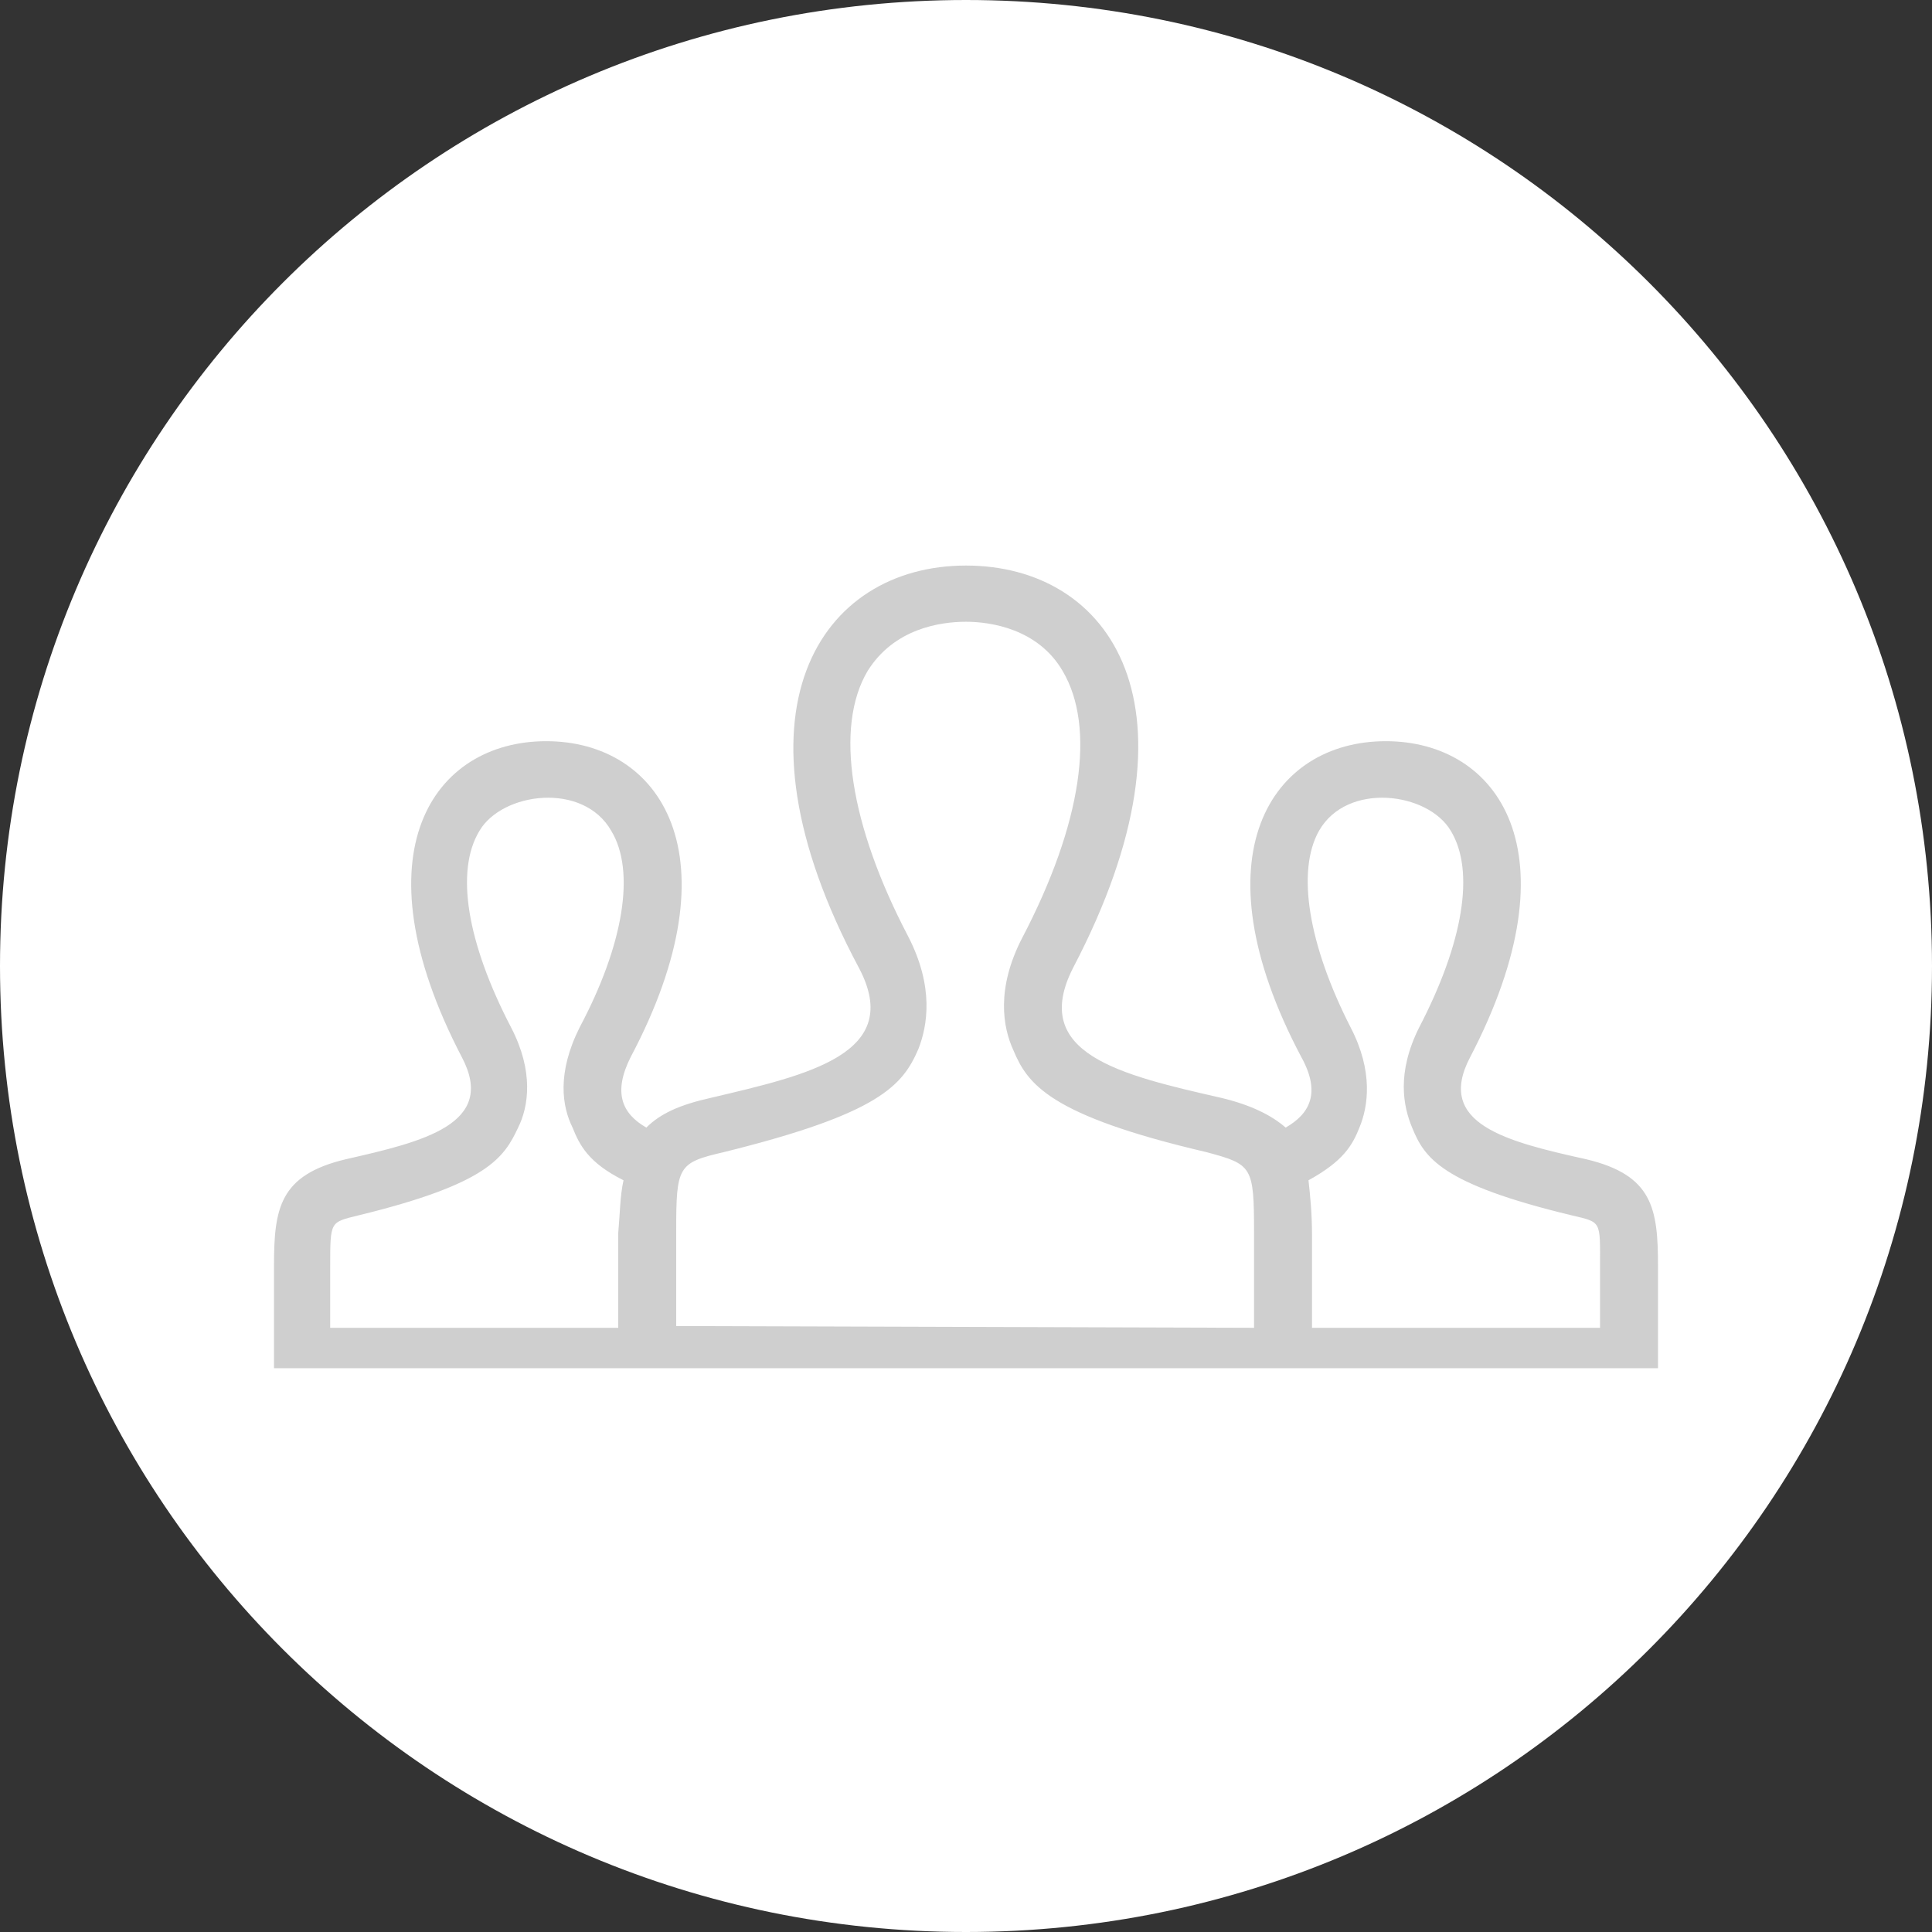
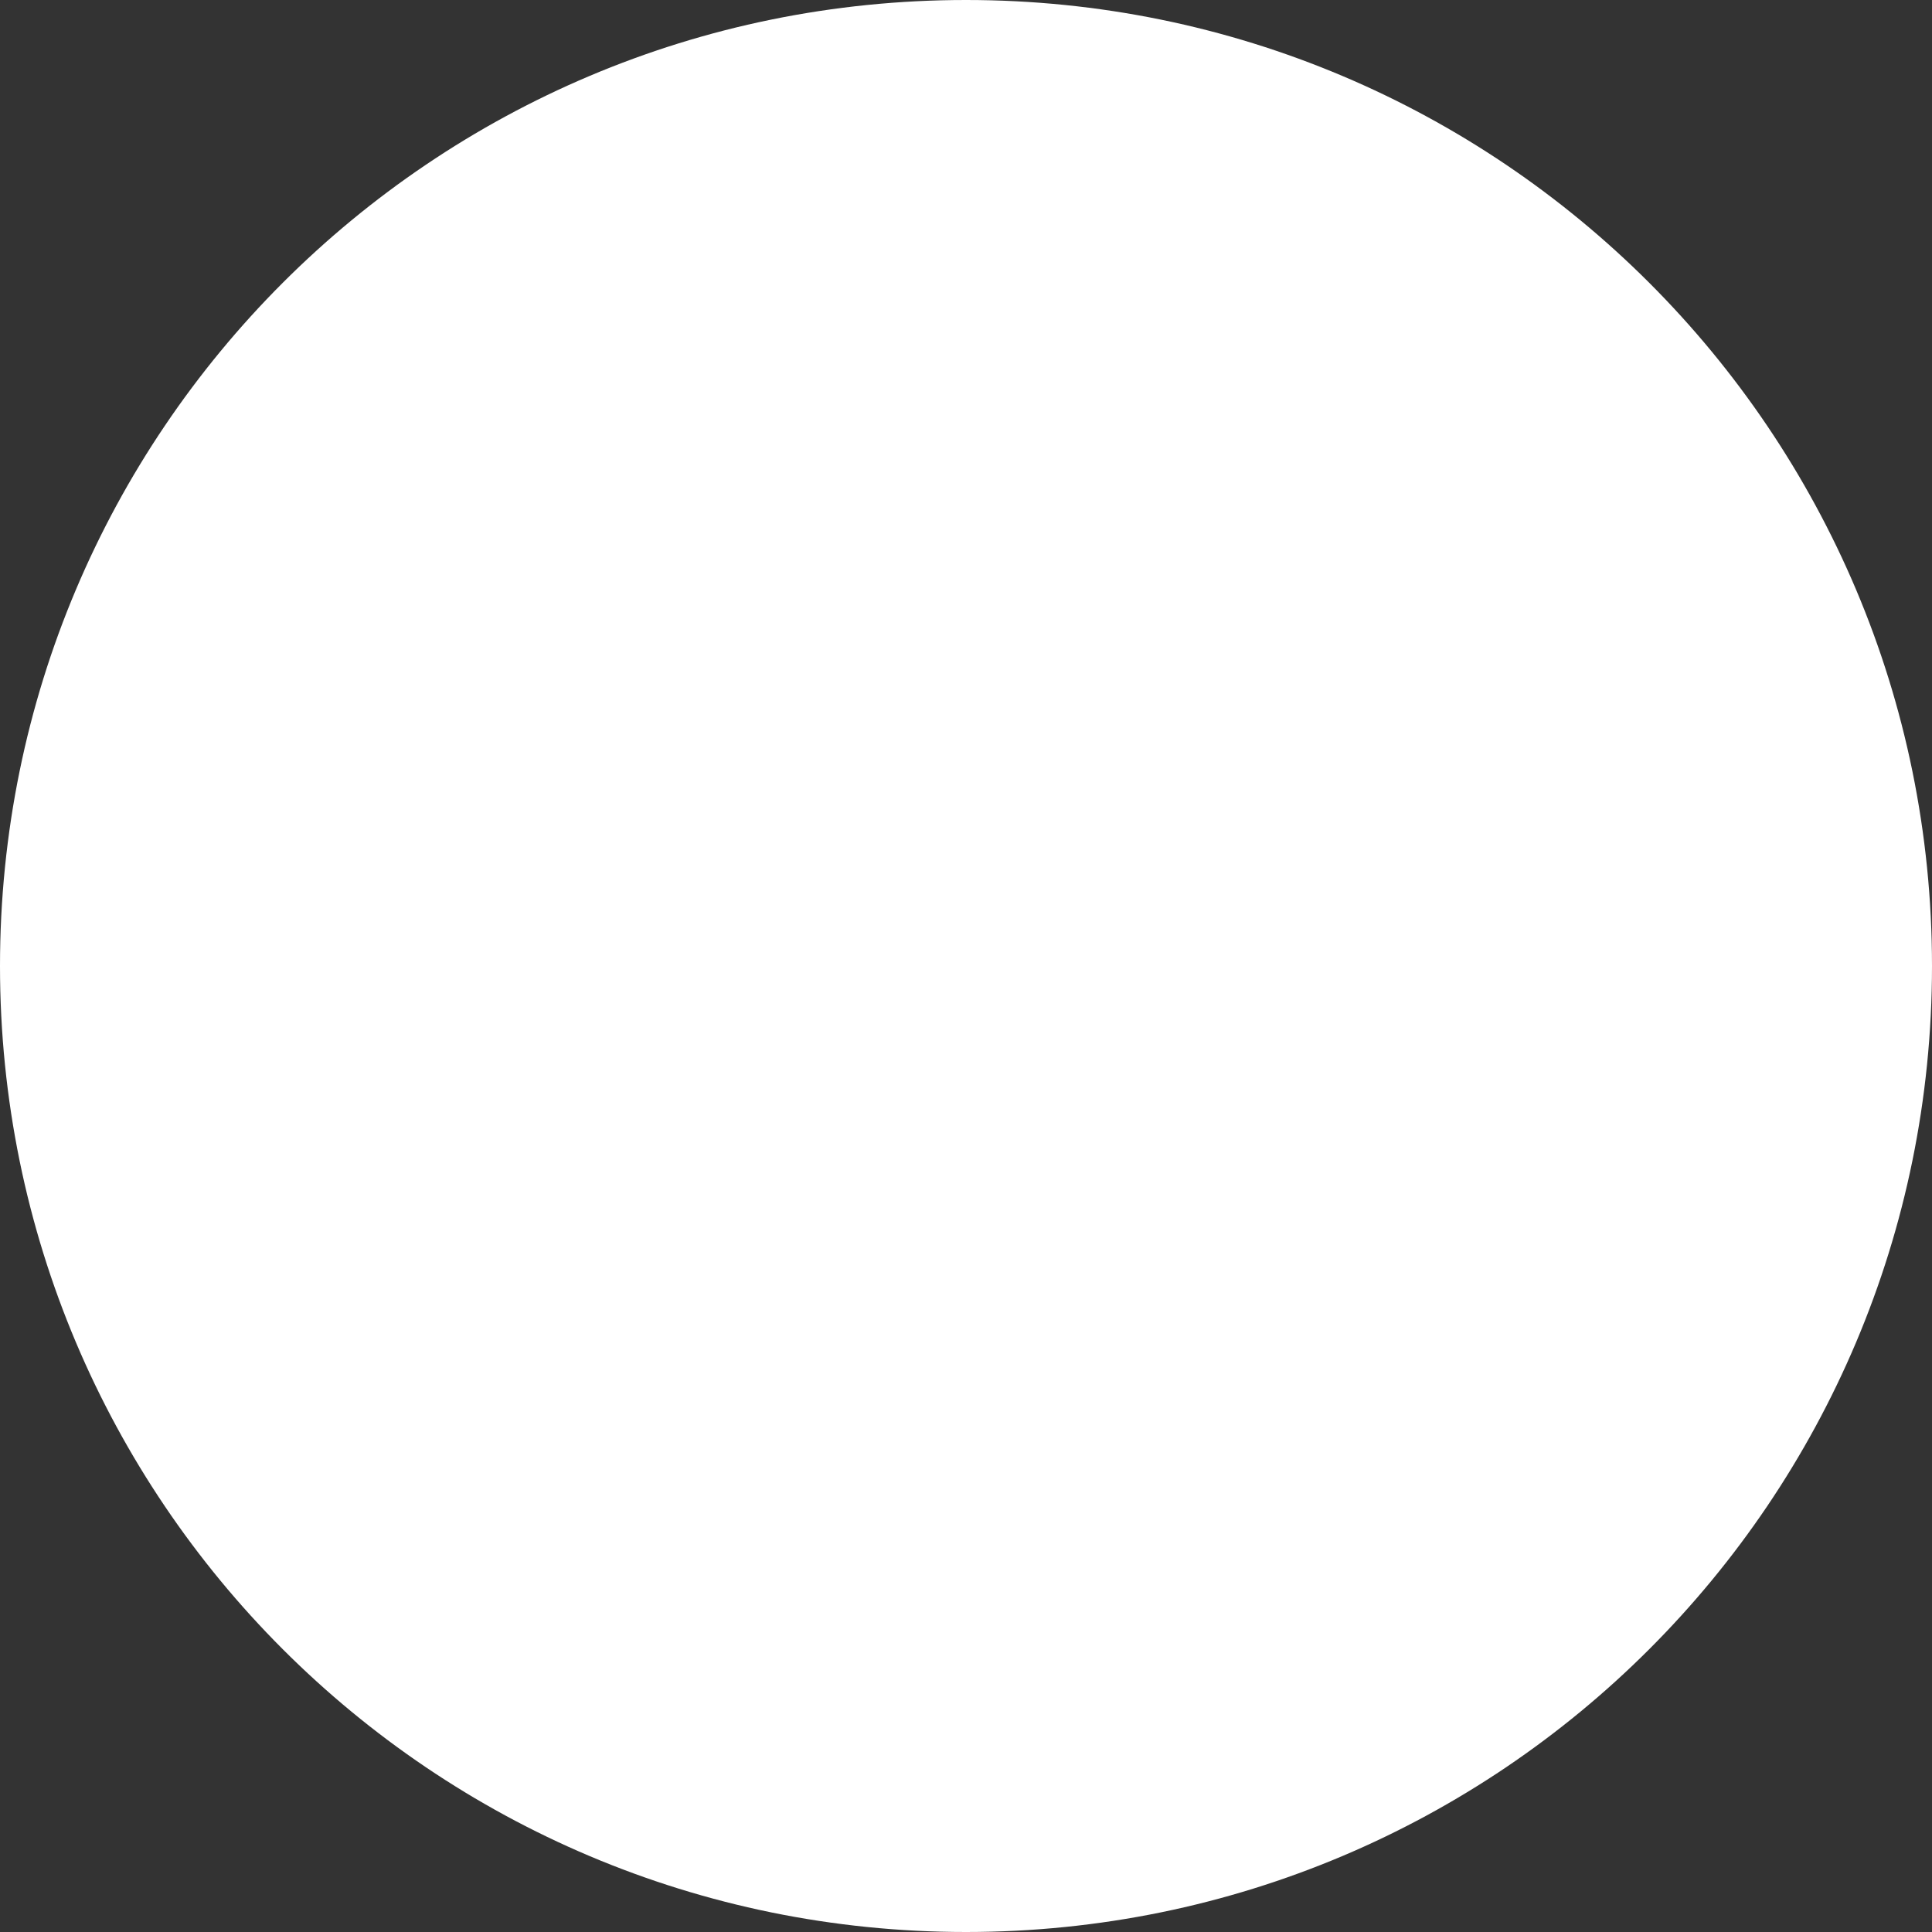
<svg xmlns="http://www.w3.org/2000/svg" version="1.1" id="レイヤー_1" x="0px" y="0px" viewBox="0 0 110 110" style="enable-background:new 0 0 110 110;" xml:space="preserve">
  <rect x="0" y="0" width="110" height="110" fill="#333333" stroke="none" />
  <style type="text/css">
	.st0{fill:#FFFFFF;}
	.st1{fill-rule:evenodd;clip-rule:evenodd;fill:#CFCFCF;}
</style>
  <path class="st0" d="M55,0c30.4,0,55,24.6,55,55s-24.6,55-55,55S0,85.4,0,55S24.6,0,55,0z" />
-   <path class="st1" d="M94.4,77.9H15.6v-5.8c0-3.3,0.3-5.2,4.1-6.1c4.4-1,8.6-2,6.6-5.8c-6.1-11.7-1.6-18,4.8-18  c6.5,0,10.9,6.5,4.8,18c-1,2-0.5,3.2,0.9,4c0.8-0.8,1.9-1.3,3.7-1.7c5.5-1.3,11-2.5,8.4-7.4c-7.8-14.6-2.2-22.9,6.1-22.9  c8.2,0,13.9,8,6.1,22.9c-2.5,4.9,2.7,6.1,8.4,7.4c1.7,0.4,2.9,1,3.7,1.7c1.4-0.8,2-2,0.9-4c-6.1-11.5-1.7-18,4.8-18  c6.4,0,10.9,6.3,4.8,18c-2,3.8,2.1,4.8,6.6,5.8c3.8,0.9,4.1,2.8,4.1,6.1V77.9z M74.7,75.6h16.4v-3.5c0-2.6,0.1-2.5-1.6-2.9  c-7.5-1.8-8.4-3.3-9.1-5c-0.5-1.2-0.9-3.1,0.4-5.7c2.5-4.8,3.2-8.9,1.8-11.2c-1.3-2.2-5.9-2.8-7.5,0c-1.3,2.3-0.6,6.5,1.8,11.2  c1.3,2.5,1,4.5,0.5,5.7c-0.4,1-0.9,1.9-2.9,3c0.1,0.9,0.2,1.9,0.2,3.1C74.7,70.3,74.7,75.6,74.7,75.6z M35.5,67.2c-2-1-2.5-2-2.9-3  C32,63,31.7,61.1,33,58.5c2.5-4.7,3.2-8.9,1.8-11.2c-1.6-2.8-6.2-2.2-7.5,0c-1.4,2.3-0.7,6.4,1.8,11.2c1.3,2.5,1,4.5,0.4,5.7  c-0.8,1.7-1.7,3.2-9.1,5c-1.6,0.4-1.6,0.3-1.6,2.9v3.5h16.4v-5.4C35.3,69.1,35.3,68.1,35.5,67.2z M71.4,75.6v-5.4  c0-3.8-0.1-3.9-2.7-4.6c-9-2.1-10.2-3.9-11-5.8c-0.6-1.3-1-3.5,0.5-6.4c3.4-6.5,4.2-12,2.3-15.2c-1.4-2.4-4.1-2.8-5.5-2.8  c-1.5,0-4.1,0.4-5.6,2.8c-1.9,3.2-1,8.8,2.3,15.1c1.5,2.9,1.1,5.1,0.6,6.4c-0.9,2.1-2.2,3.7-11.1,5.9c-2.6,0.6-2.7,0.8-2.7,4.5v5.4  L71.4,75.6L71.4,75.6z" />
</svg>